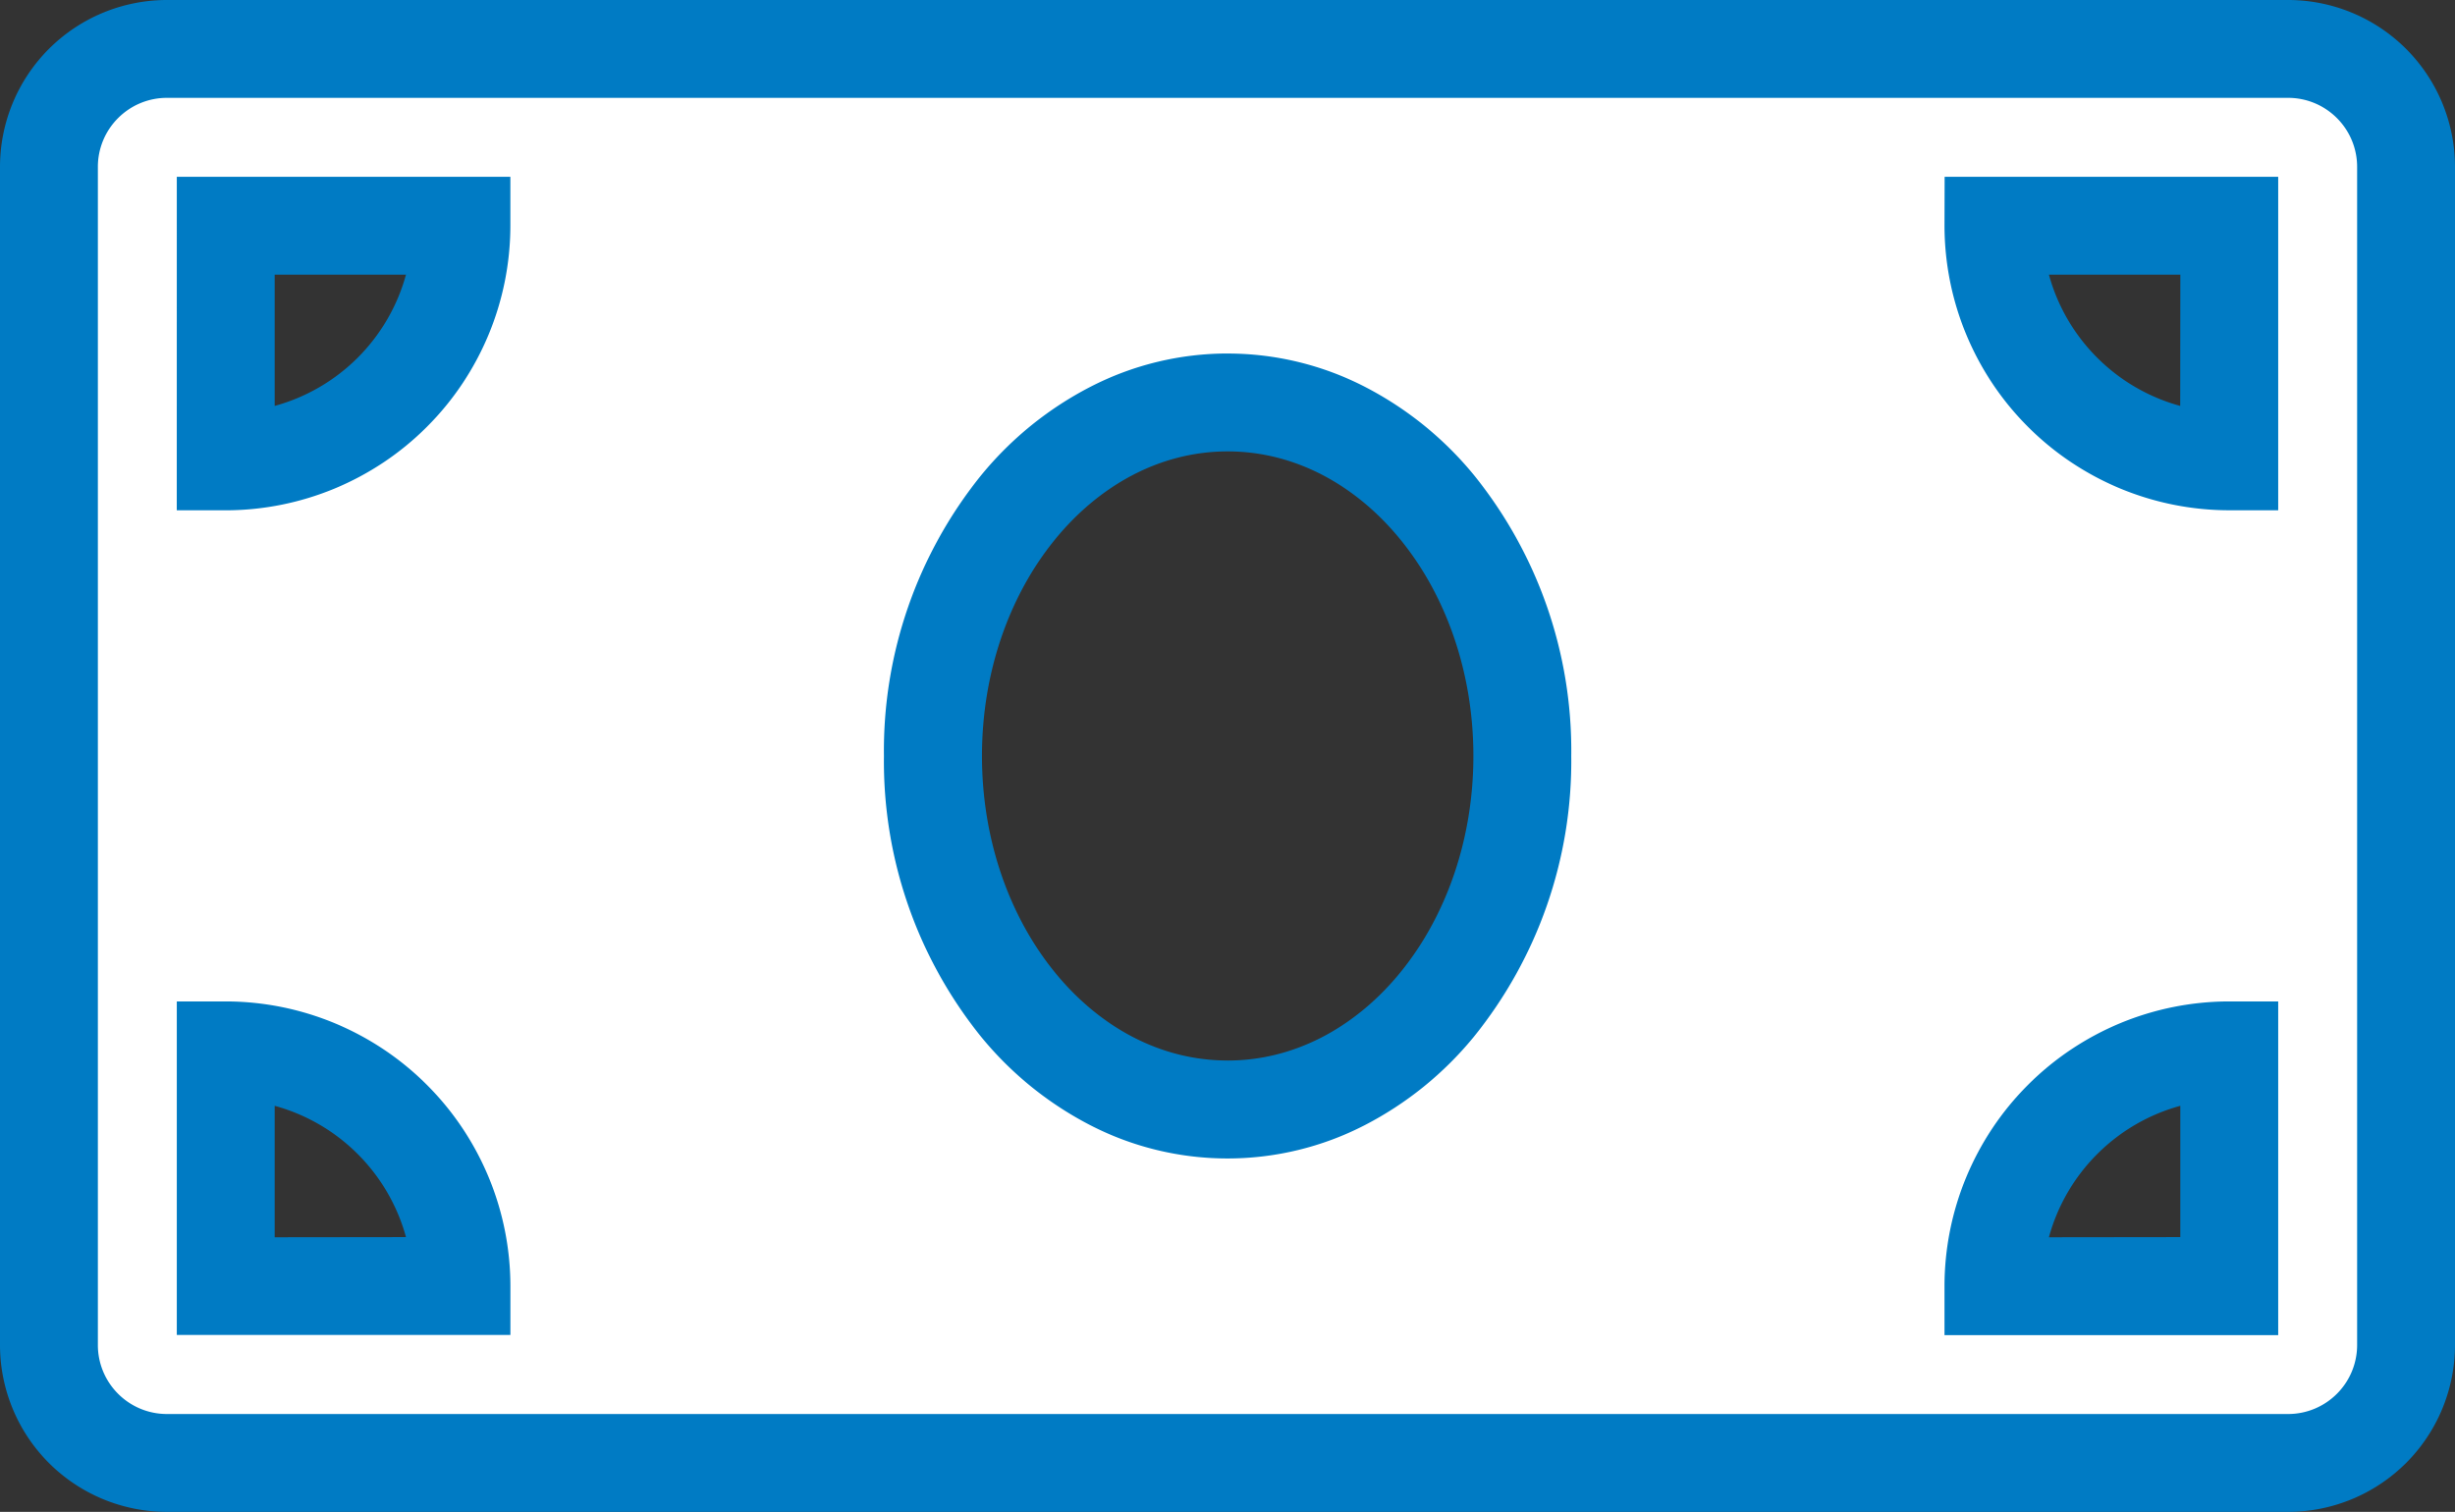
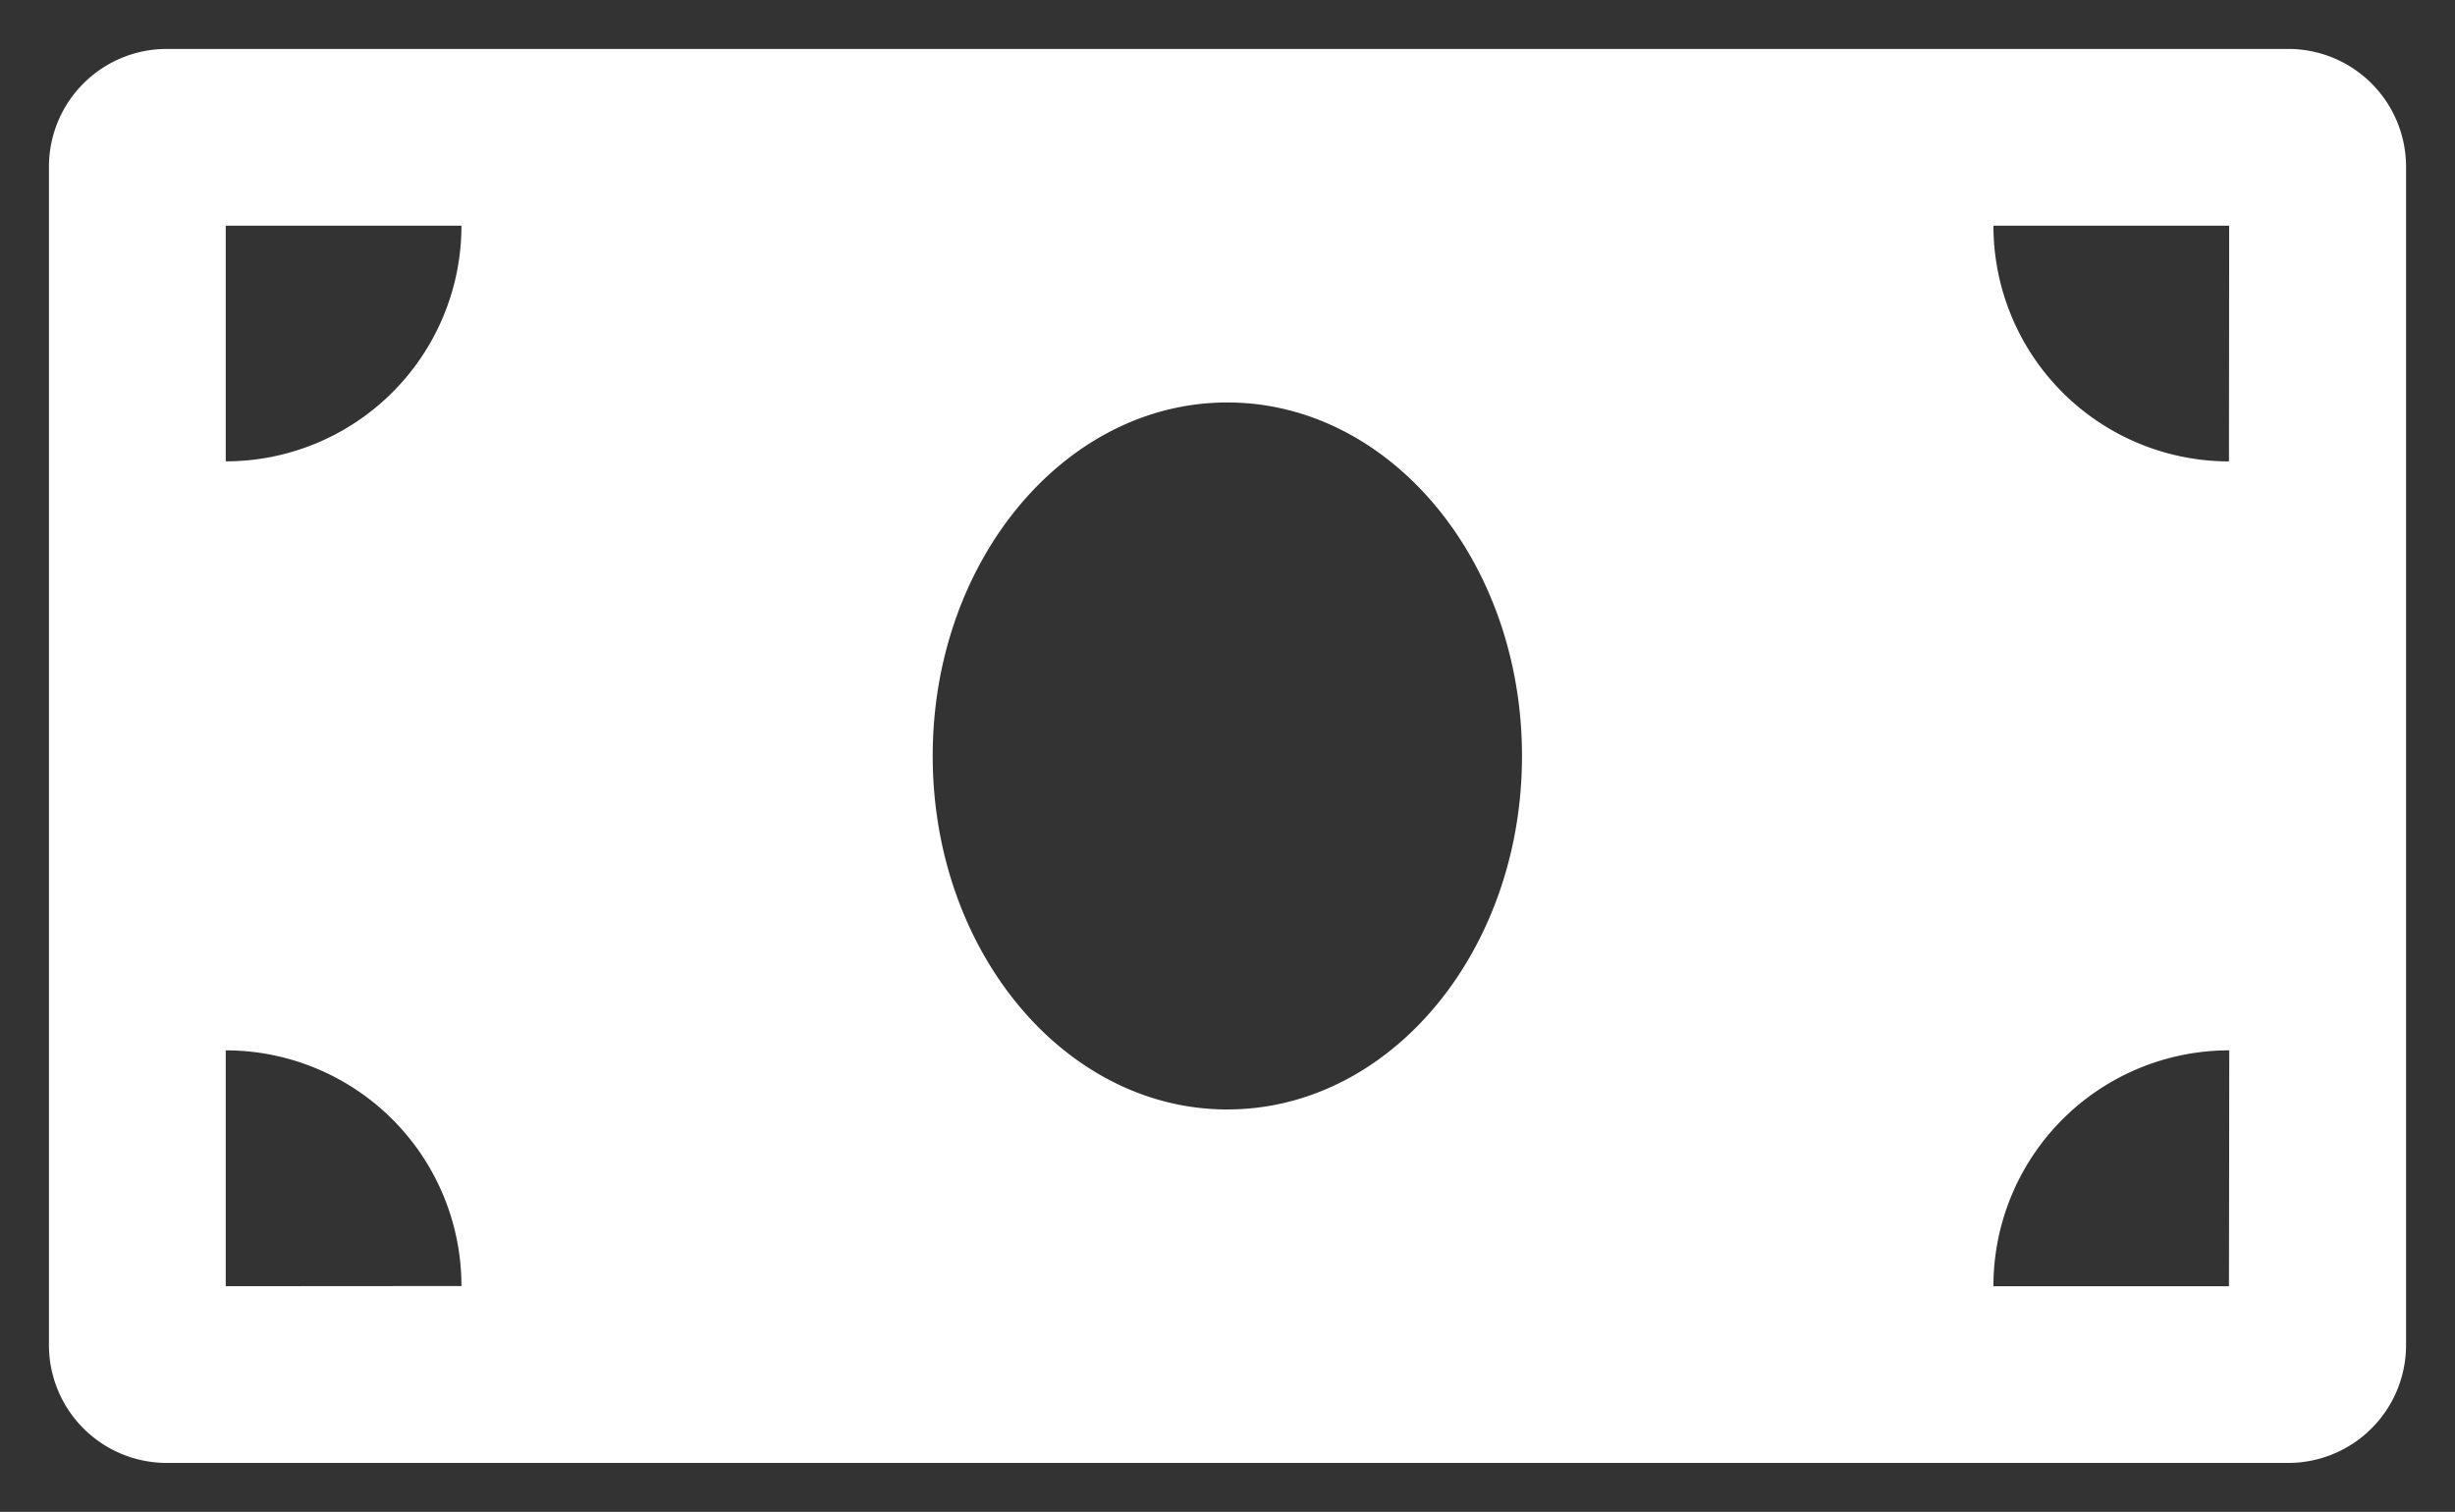
<svg xmlns="http://www.w3.org/2000/svg" id="ic_economia" width="75.247" height="46.348" viewBox="0 0 75.247 46.348">
  <rect x="0" y="0" width="75.247" height="46.348" fill="#333333" stroke="none" />
  <path id="Icon_awesome-money-bill" data-name="Icon awesome-money-bill" d="M68.635,4.5H3.612A3.613,3.613,0,0,0,0,8.112V44.236a3.613,3.613,0,0,0,3.612,3.612H68.635a3.613,3.613,0,0,0,3.612-3.612V8.112A3.613,3.613,0,0,0,68.635,4.5ZM5.419,42.43V35.2a7.224,7.224,0,0,1,7.225,7.225Zm0-25.286V9.919h7.225A7.224,7.224,0,0,1,5.419,17.143Zm30.7,19.868c-4.988,0-9.031-4.853-9.031-10.837s4.044-10.837,9.031-10.837,9.031,4.852,9.031,10.837S41.11,37.011,36.123,37.011Zm30.7,5.419H59.6A7.224,7.224,0,0,1,66.828,35.2Zm0-25.286A7.224,7.224,0,0,1,59.6,9.919h7.225Z" transform="translate(1.5 -3)" fill="#fff" />
-   <path id="Icon_awesome-money-bill_-_Contorno" data-name="Icon awesome-money-bill - Contorno" d="M3.612,3H68.635a5.118,5.118,0,0,1,5.112,5.112V44.236a5.118,5.118,0,0,1-5.112,5.112H3.612A5.118,5.118,0,0,1-1.5,44.236V8.112A5.118,5.118,0,0,1,3.612,3ZM68.635,46.348a2.115,2.115,0,0,0,2.112-2.112V8.112A2.115,2.115,0,0,0,68.635,6H3.612A2.115,2.115,0,0,0,1.5,8.112V44.236a2.115,2.115,0,0,0,2.112,2.112ZM3.919,8.419H14.143v1.5a8.735,8.735,0,0,1-8.725,8.725h-1.5Zm7.025,3H6.919v4.025A5.747,5.747,0,0,0,10.944,11.419Zm47.16-3H68.328V18.643h-1.5A8.735,8.735,0,0,1,58.1,9.919Zm7.225,3H61.3a5.747,5.747,0,0,0,4.025,4.025Zm-29.2,2.419a9.189,9.189,0,0,1,4.194,1.014,10.6,10.6,0,0,1,3.344,2.7,13.446,13.446,0,0,1,2.993,8.623A13.445,13.445,0,0,1,43.661,34.8a10.6,10.6,0,0,1-3.344,2.7,9.18,9.18,0,0,1-8.388,0,10.6,10.6,0,0,1-3.344-2.7,13.446,13.446,0,0,1-2.992-8.623,13.446,13.446,0,0,1,2.993-8.623,10.6,10.6,0,0,1,3.344-2.7A9.189,9.189,0,0,1,36.123,13.837Zm0,21.674c4.153,0,7.531-4.189,7.531-9.337s-3.378-9.337-7.531-9.337-7.531,4.189-7.531,9.337S31.971,35.511,36.123,35.511ZM3.919,33.7h1.5a8.735,8.735,0,0,1,8.725,8.725v1.5H3.919Zm7.025,7.225A5.747,5.747,0,0,0,6.919,36.9V40.93ZM66.828,33.7h1.5V43.93H58.1v-1.5A8.735,8.735,0,0,1,66.828,33.7Zm-1.5,7.225V36.9A5.747,5.747,0,0,0,61.3,40.93Z" transform="translate(1.5 -3)" fill="#007bc4" />
</svg>